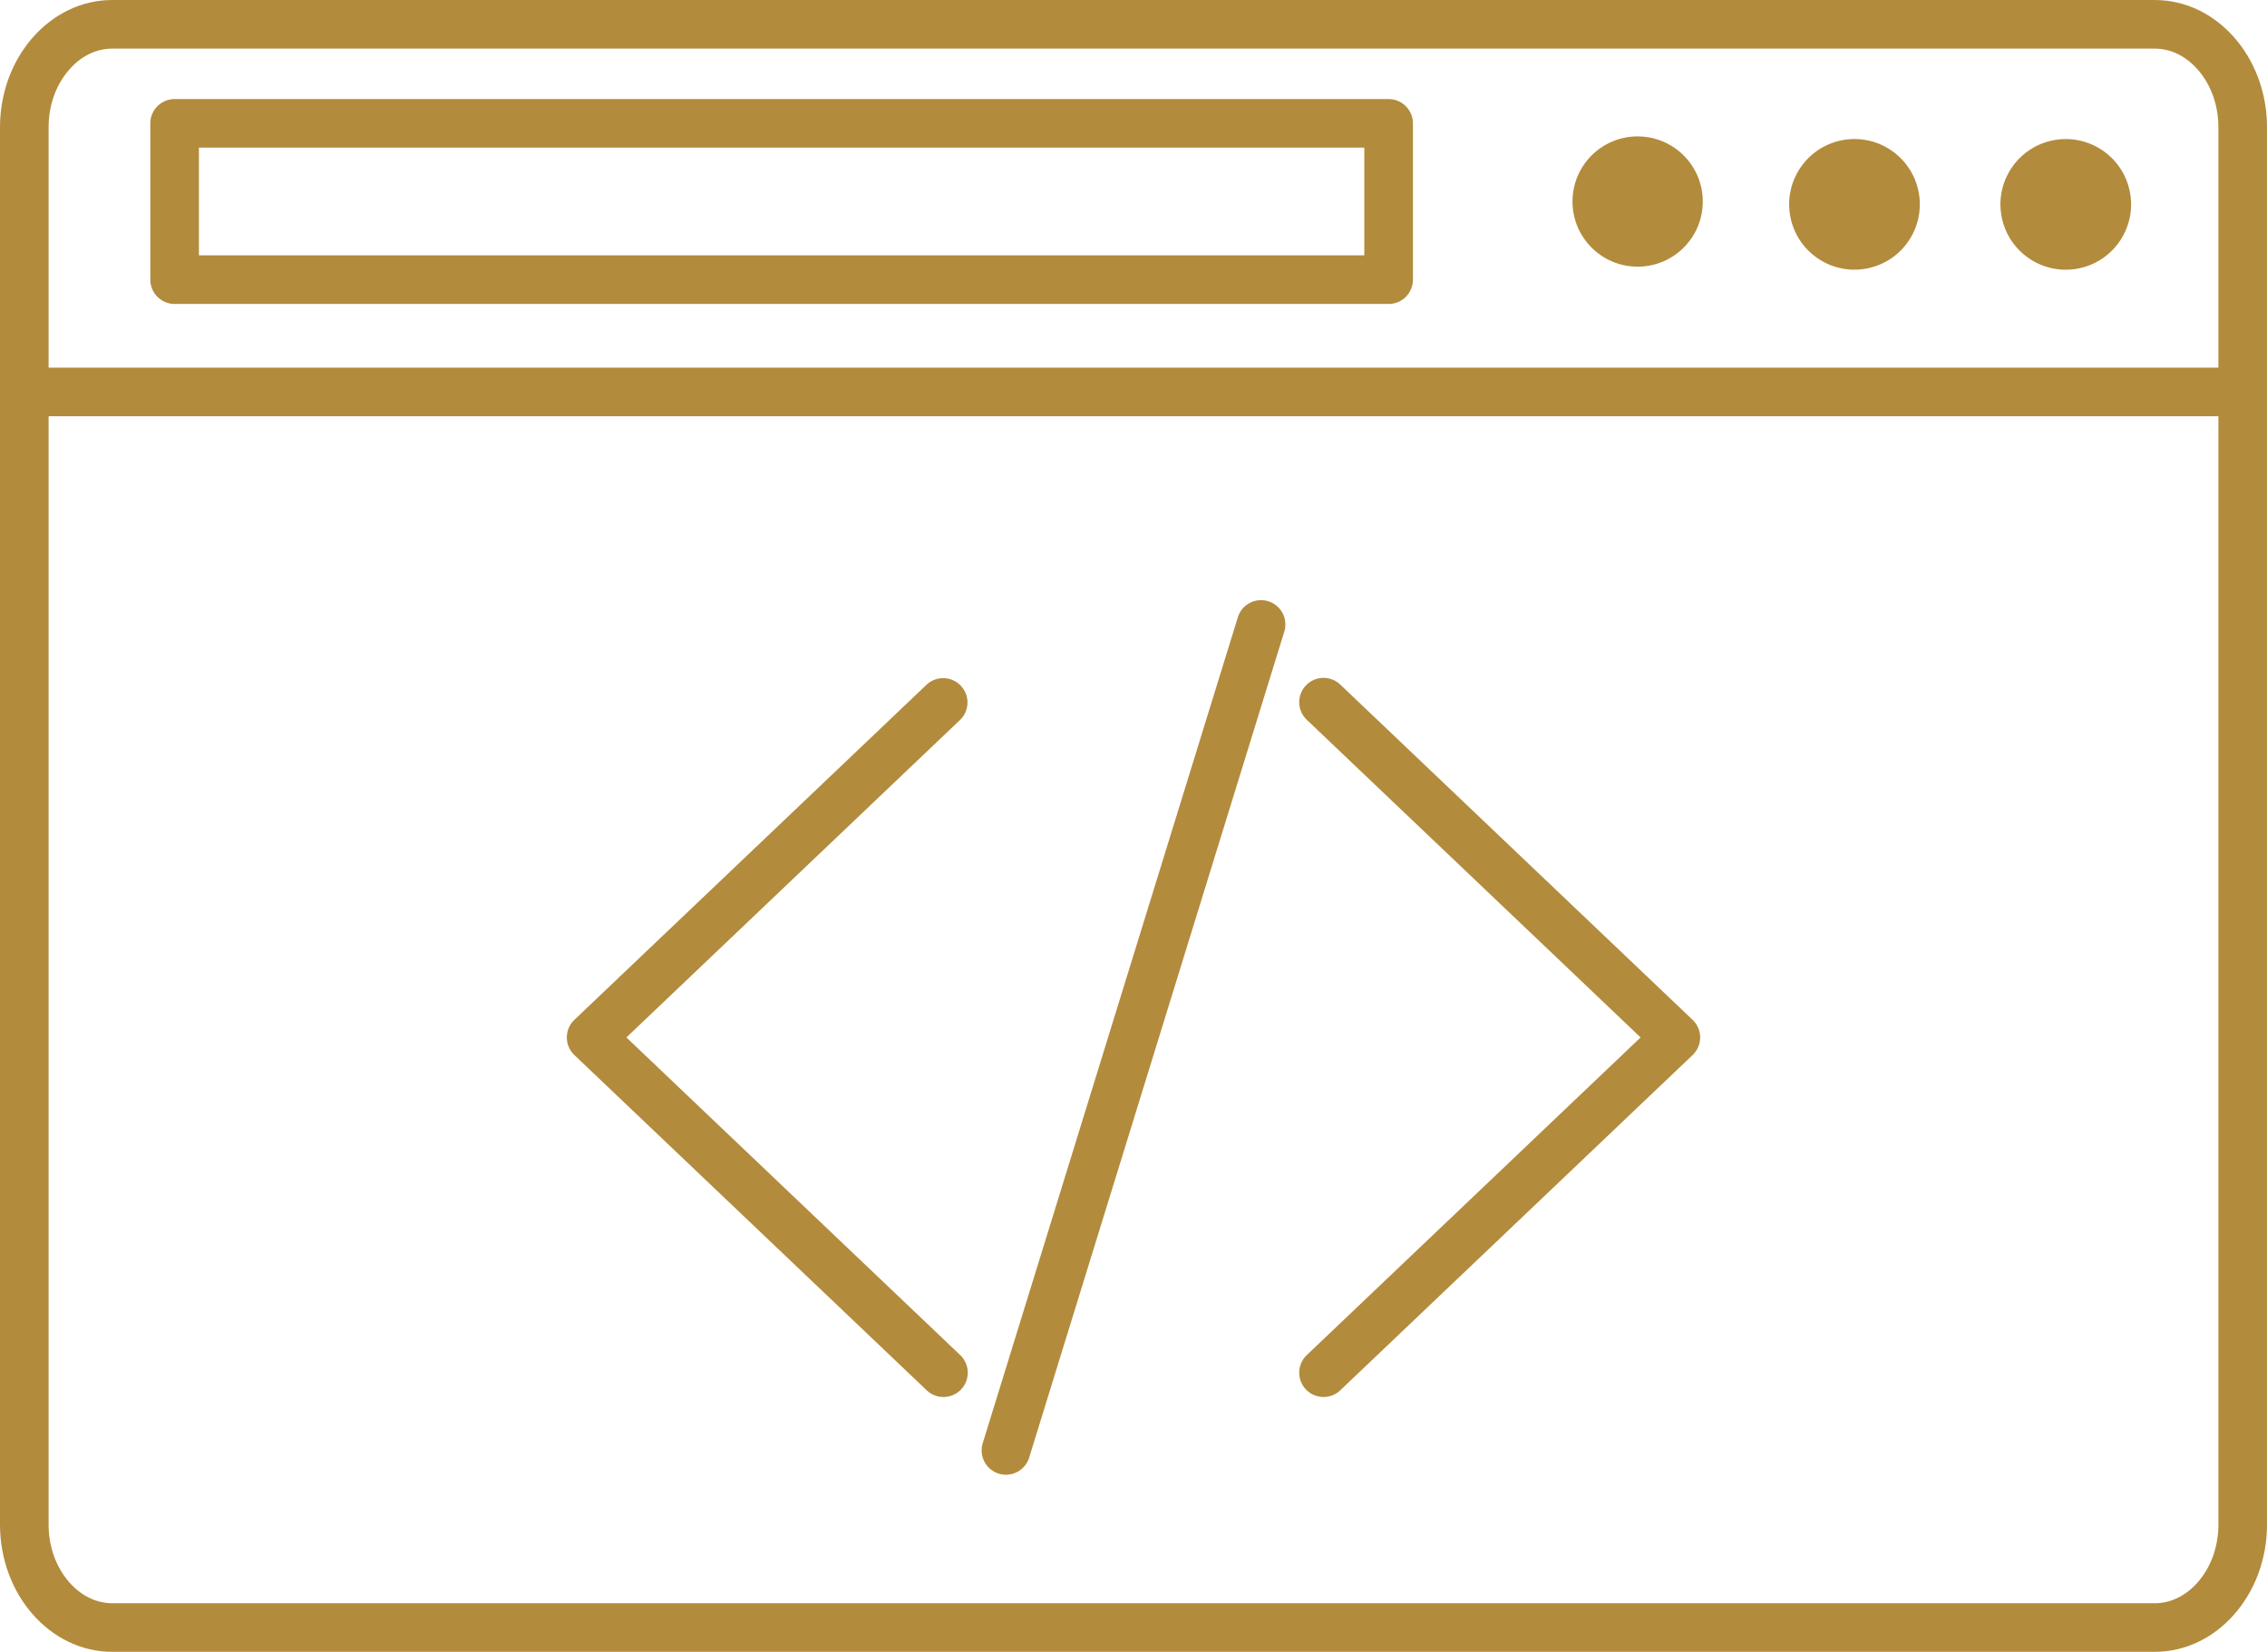
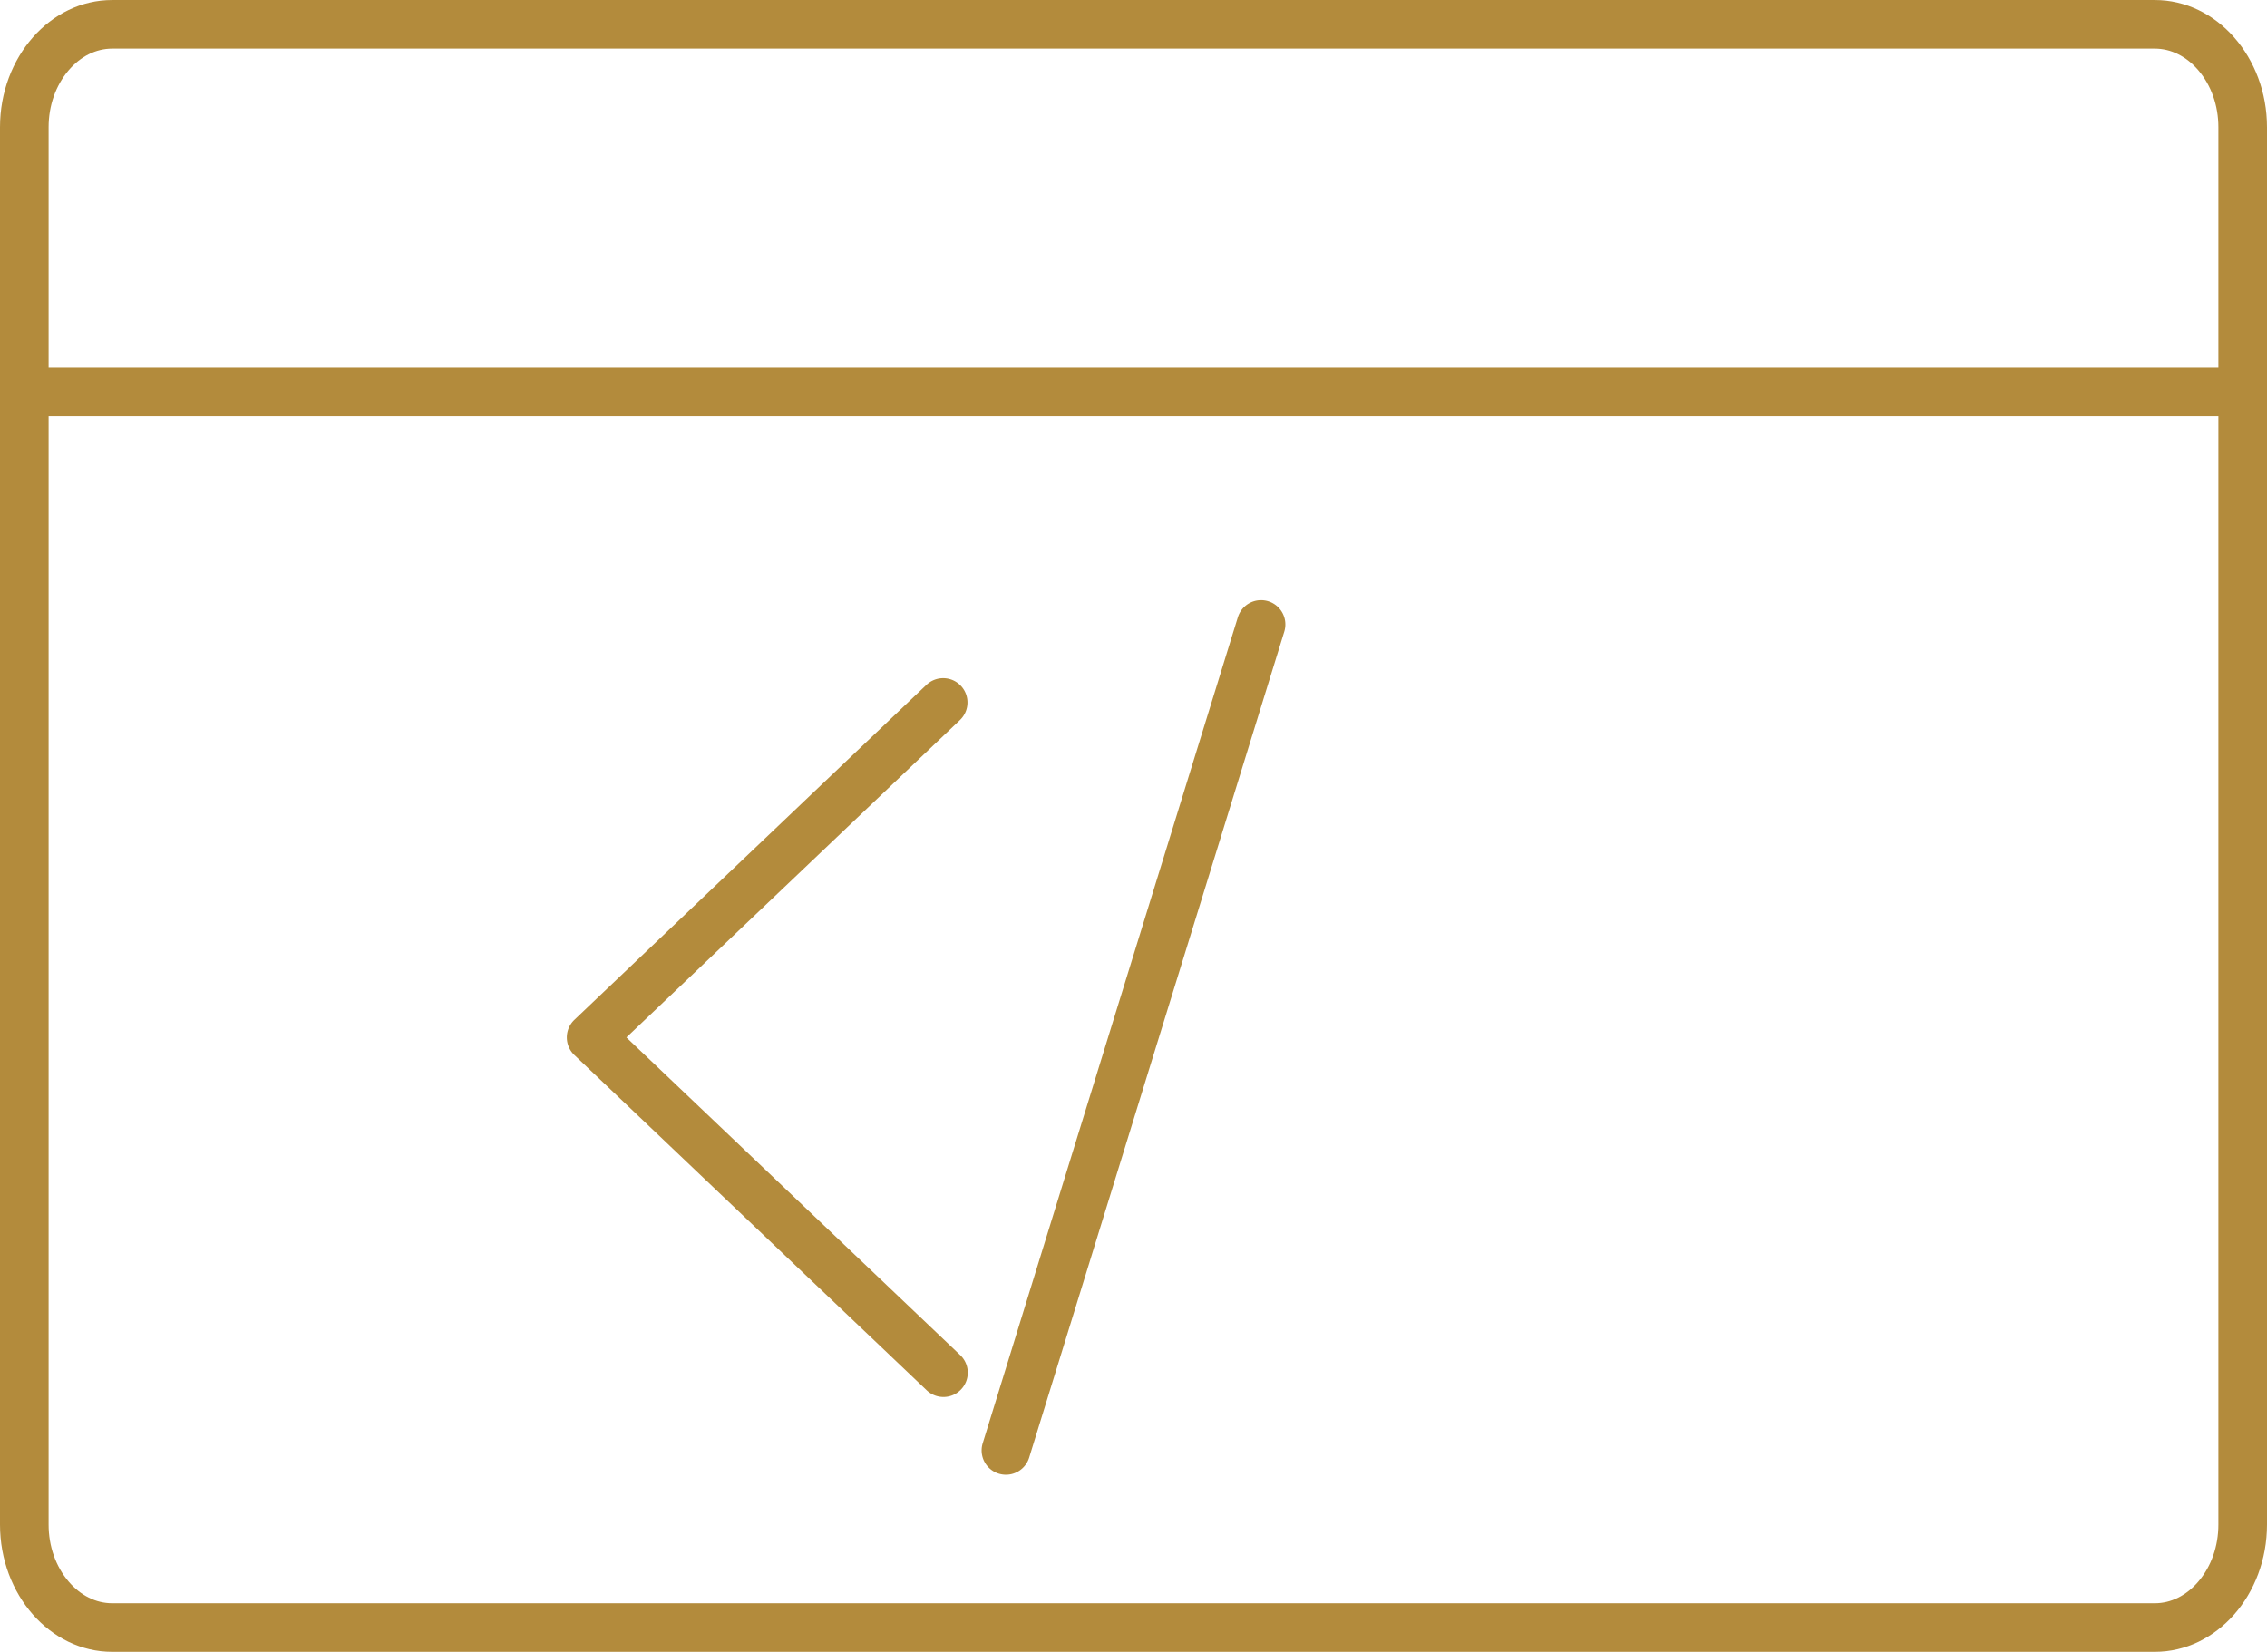
<svg xmlns="http://www.w3.org/2000/svg" data-name="Layer 1" fill="#000000" height="1699.4" preserveAspectRatio="xMidYMid meet" version="1" viewBox="334.0 650.3 2332.0 1699.4" width="2332" zoomAndPan="magnify">
  <g id="change1_1">
    <path d="M2550.64,650.32H449.36C385.75,650.32,334,709.06,334,781.26V2218.75c0,72.2,51.75,130.93,115.36,130.93H2550.64c63.61,0,115.36-58.73,115.36-130.93V781.26C2666,709.06,2614.25,650.32,2550.64,650.32ZM404.56,722.66c12.29-14.41,28.2-22.34,44.8-22.34H2550.64c16.6,0,32.51,7.93,44.8,22.34C2608.7,738.21,2616,759,2616,781.26v247.27H384V781.26C384,759,391.3,738.21,404.56,722.66ZM2595.44,2277.34c-12.29,14.41-28.2,22.34-44.8,22.34H449.36c-16.6,0-32.51-7.93-44.8-22.34C391.3,2261.79,384,2241,384,2218.75V1078.53H2616V2218.75C2616,2241,2608.7,2261.79,2595.44,2277.34Z" fill="#b38b3c" />
  </g>
  <g id="change1_2">
-     <path d="M513.63,963H1762.44a25,25,0,0,0,25-25V777.23a25,25,0,0,0-25-25H513.63a25,25,0,0,0-25,25V938A25,25,0,0,0,513.63,963Zm25-160.81H1737.44V913H538.63Z" fill="#b38b3c" />
-   </g>
+     </g>
  <g id="change1_3">
-     <circle cx="2018.59" cy="857.63" fill="#b38b3c" r="67.01" />
-   </g>
+     </g>
  <g id="change1_4">
-     <circle cx="2235.3" cy="857.63" fill="#b38b3c" r="67.01" transform="matrix(.99 -.16 .16 .99 -108.51 369.13)" />
-   </g>
+     </g>
  <g id="change1_5">
-     <circle cx="2452.01" cy="857.63" fill="#b38b3c" r="67.01" transform="matrix(.99 -.16 .16 .99 -105.72 403.84)" />
-   </g>
+     </g>
  <g id="change1_6">
-     <path d="M1713,1354.87a25,25,0,1,0-34.46,36.22l343.1,326.52-343.1,326.52a25,25,0,1,0,34.46,36.22l362.14-344.63a25,25,0,0,0,0-36.22Z" fill="#b38b3c" />
-   </g>
+     </g>
  <g id="change1_7">
    <path d="M1322.33,1355.74a25,25,0,0,0-35.34-.87L924.85,1699.5a25,25,0,0,0,0,36.22L1287,2080.35a25,25,0,1,0,34.46-36.22l-343.1-326.52,343.1-326.52A25,25,0,0,0,1322.33,1355.74Z" fill="#b38b3c" />
  </g>
  <g id="change1_8">
    <path d="M1638.6,1268.85a25,25,0,0,0-31.27,16.51L1344.89,2135.1a25,25,0,1,0,47.78,14.76l262.44-849.74A25,25,0,0,0,1638.6,1268.85Z" fill="#b38b3c" />
  </g>
</svg>